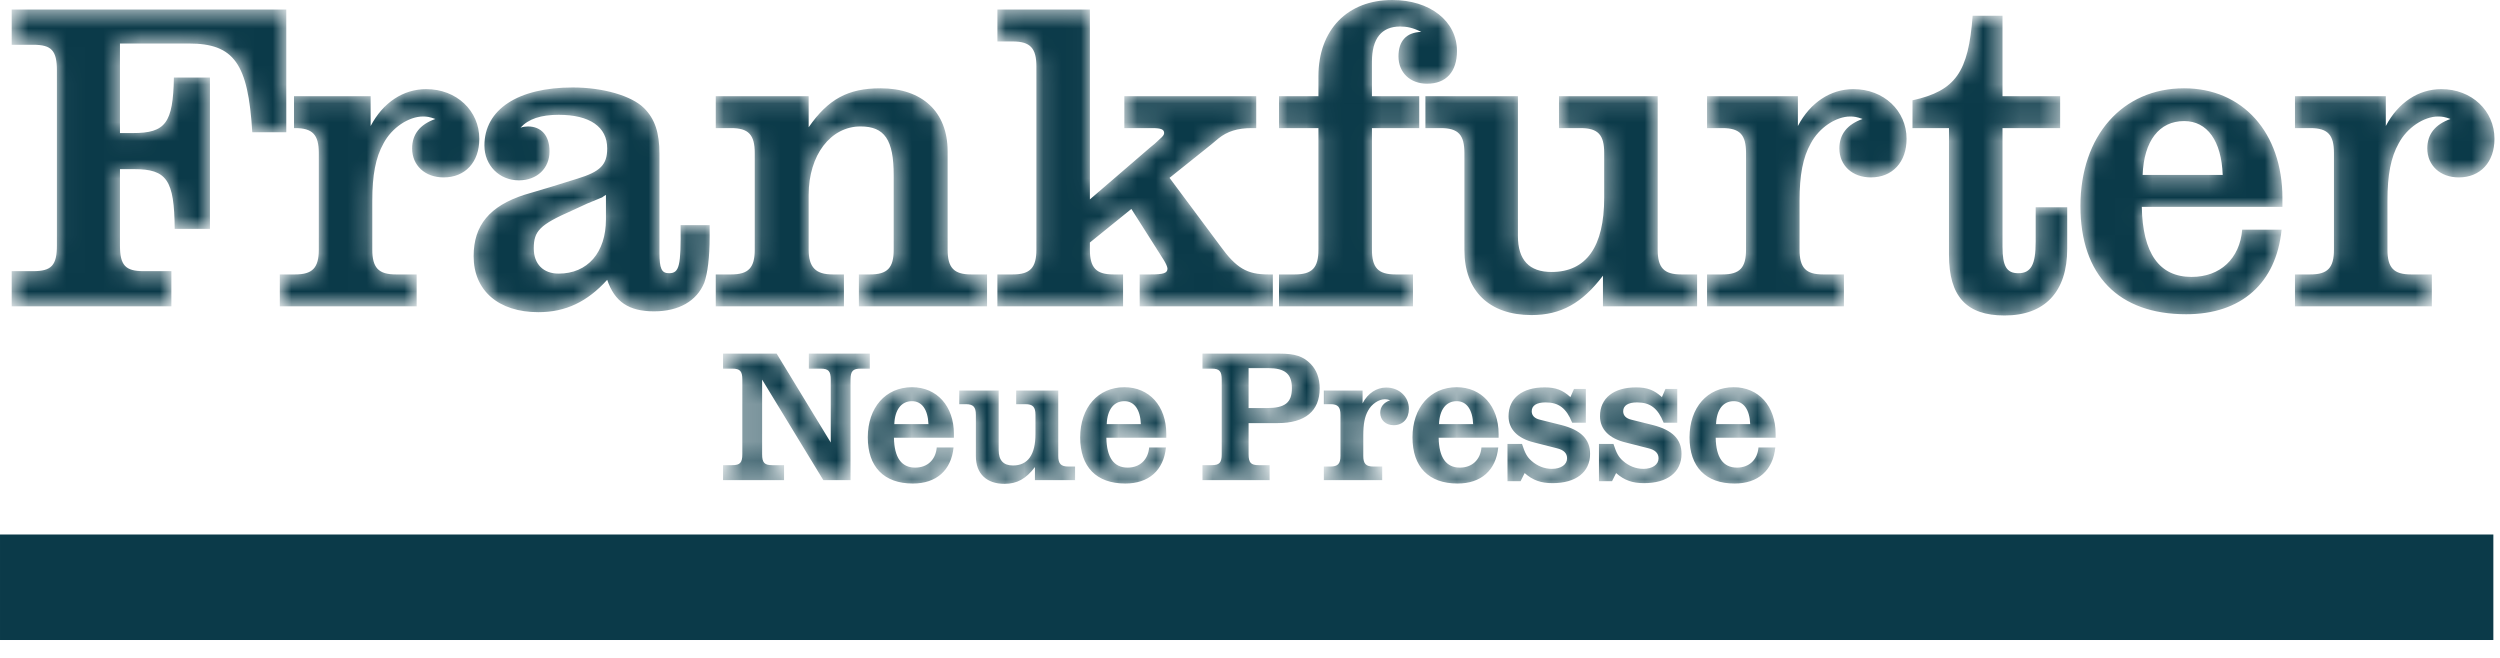
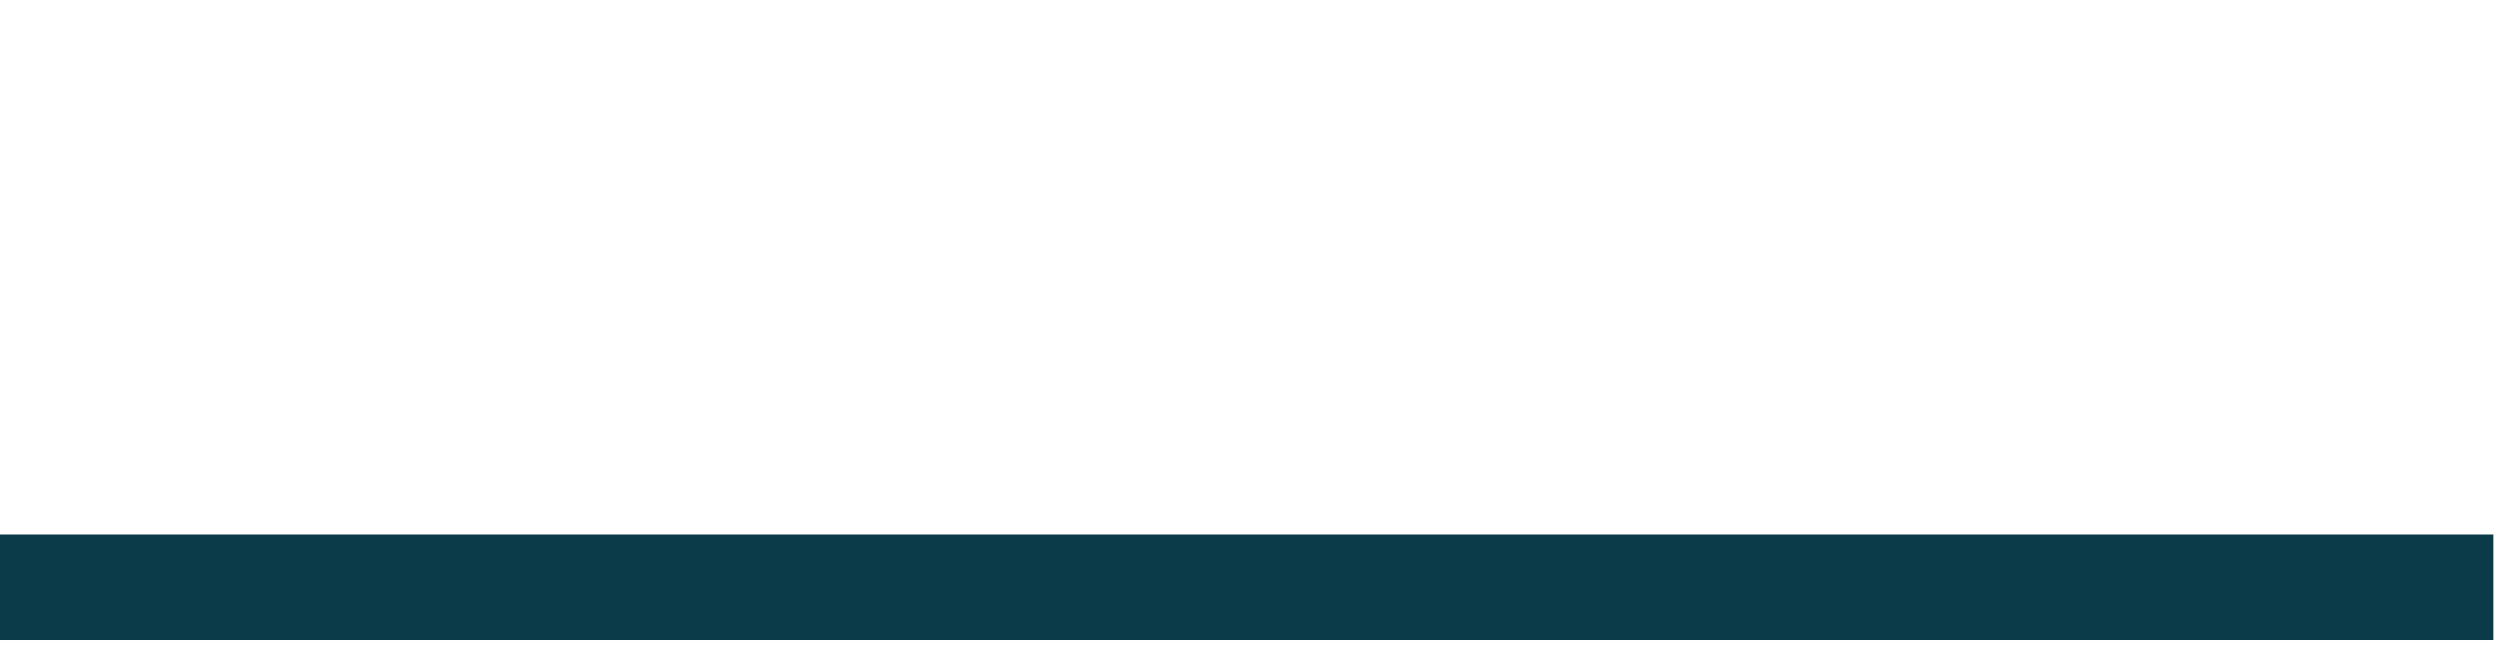
<svg xmlns="http://www.w3.org/2000/svg" width="133" height="35" viewBox="0 0 133 35" fill="none">
  <mask id="path-1-inside-1_2891_2627" fill="white">
-     <path fill-rule="evenodd" clip-rule="evenodd" d="M15.231 0.506H0.622V2.382H1.77C2.74 2.382 3.027 2.689 3.027 3.749V13.057C3.027 14.115 2.74 14.425 1.77 14.425L0.622 14.425V16.298H9.118V14.425H7.64C6.669 14.425 6.382 14.115 6.382 13.057V8.998H7.132C8.876 8.998 9.272 9.571 9.294 12.175L11.17 12.174V4.124H9.251C9.207 6.55 8.809 7.079 7.066 7.079L6.382 7.079V2.315H10.045C12.45 2.315 13.201 3.373 13.421 7.035L15.231 7.035V0.506ZM19.718 5.117H15.641V6.815H15.701C16.629 6.815 16.96 7.168 16.96 8.139V13.277C16.96 14.247 16.629 14.6 15.701 14.6L14.885 14.6V16.298H22.167V14.6H21.064C20.137 14.6 19.806 14.247 19.806 13.277V10.696C19.806 9.307 19.983 8.381 20.402 7.631C20.843 6.792 21.748 6.198 22.499 6.198C22.719 6.198 22.852 6.219 23.161 6.33C22.344 6.616 21.925 7.145 21.925 7.896C21.925 8.799 22.608 9.439 23.602 9.439C24.75 9.439 25.499 8.624 25.499 7.388C25.5 5.889 24.286 4.741 22.675 4.741C21.461 4.741 20.38 5.447 19.718 6.704V5.117ZM37.753 11.976H36.208C36.231 14.159 36.142 14.535 35.59 14.535C35.194 14.535 35.083 14.291 35.083 13.431V8.182C35.083 7.058 34.84 6.33 34.267 5.755C33.605 5.094 32.082 4.653 30.471 4.653C27.558 4.653 25.771 5.822 25.771 7.741C25.771 8.799 26.565 9.594 27.602 9.594C28.573 9.594 29.235 8.954 29.235 8.051C29.235 7.212 28.794 6.727 28.087 6.727C27.955 6.727 27.823 6.748 27.691 6.792C28.11 6.33 28.772 6.108 29.721 6.108C31.376 6.108 32.303 6.748 32.303 7.896C32.303 8.755 31.95 9.13 30.714 9.506L29.301 9.946L27.889 10.366C26.058 10.962 25.197 11.976 25.197 13.63C25.197 15.461 26.521 16.608 28.639 16.608C30.096 16.608 31.243 16.056 32.303 14.887C32.7 16.056 33.45 16.564 34.797 16.564C36.12 16.564 37.069 16.012 37.466 15.042C37.643 14.535 37.753 13.718 37.753 12.572V11.976ZM32.236 11.666C32.236 13.431 31.265 14.556 29.721 14.556C28.904 14.556 28.396 14.048 28.396 13.21C28.396 12.285 28.727 11.953 30.427 11.204L31.243 10.828L32.038 10.498C32.06 10.476 32.126 10.433 32.236 10.366V11.666ZM43.021 5.117H38.078V6.815H38.895C39.821 6.815 40.152 7.168 40.152 8.139V13.277C40.152 14.247 39.821 14.6 38.895 14.6L38.078 14.6V16.298H44.897V14.6H44.301C43.397 14.6 43.021 14.226 43.021 13.277V10.366C43.021 8.247 44.191 6.727 45.78 6.727C47.06 6.727 47.545 7.432 47.545 9.329V13.277C47.545 14.247 47.215 14.6 46.288 14.6L45.692 14.6V16.298H52.511V14.6H51.672C50.745 14.6 50.414 14.247 50.414 13.277L50.414 8.051C50.414 5.954 49.068 4.697 46.839 4.697C45.118 4.697 44.059 5.27 43.021 6.771V5.117ZM59.814 5.117V6.815H61.292C61.756 6.815 61.932 6.88 61.932 7.079C61.932 7.168 61.866 7.256 61.712 7.388L61.425 7.653L61.182 7.852L57.982 10.608V0.506H53.061V2.206H53.878C54.804 2.206 55.136 2.558 55.136 3.528L55.136 13.277C55.136 14.247 54.804 14.6 53.878 14.6L53.061 14.6V16.298H59.747V14.6H59.24C58.313 14.6 57.982 14.247 57.982 13.277V12.902L60.189 11.116L61.91 13.829C62.021 14.004 62.109 14.203 62.109 14.291C62.109 14.535 61.888 14.6 61.204 14.6L60.63 14.6V16.298H67.714V14.6H67.471C66.346 14.6 65.772 14.27 64.912 13.078L62.219 9.462L64.426 7.697L64.823 7.365C65.286 6.991 65.839 6.815 66.588 6.815L66.832 6.815V5.117H59.814ZM75.503 6.815V5.117H72.987V3.285C72.987 2.051 73.495 1.411 74.487 1.411C74.862 1.411 75.171 1.477 75.613 1.698C74.819 1.719 74.399 2.183 74.399 2.999C74.399 3.86 75.017 4.454 75.922 4.454C76.937 4.454 77.511 3.816 77.511 2.712C77.511 1.125 76.076 3.21986e-09 74.068 3.21986e-09C71.685 -8.25494e-05 70.14 1.587 70.14 4.057L70.14 5.117H68.043V6.815H70.14V13.277C70.14 14.247 69.809 14.6 68.882 14.6L68.043 14.6V16.298H75.171V14.6H74.244C73.317 14.6 72.987 14.247 72.987 13.277L72.987 6.815H75.503ZM80.753 5.117H75.832V6.815H76.648C77.576 6.815 77.906 7.168 77.906 8.139L77.906 13.3C77.906 15.483 79.23 16.762 81.481 16.762C83.048 16.762 84.173 16.123 85.277 14.667L85.277 16.298H90.286V14.6H89.448C88.52 14.6 88.189 14.247 88.189 13.277L88.19 5.117H82.938V6.815H84.086C85.012 6.815 85.343 7.168 85.343 8.139L85.343 10.52C85.343 13.122 84.394 14.469 82.541 14.469C81.349 14.468 80.753 13.829 80.753 12.549L80.753 5.117ZM95.647 5.117H90.815V6.815H91.631C92.558 6.815 92.889 7.168 92.889 8.139L92.889 13.277C92.889 14.247 92.558 14.6 91.631 14.6L90.815 14.6V16.298H98.097V14.6H96.994C96.067 14.6 95.736 14.247 95.736 13.277L95.736 10.696C95.736 9.307 95.912 8.381 96.332 7.631C96.773 6.792 97.678 6.198 98.428 6.198C98.648 6.198 98.781 6.219 99.09 6.33C98.274 6.616 97.854 7.145 97.854 7.896C97.854 8.799 98.539 9.439 99.532 9.439C100.679 9.439 101.43 8.624 101.43 7.388C101.43 5.889 100.215 4.741 98.605 4.741C97.391 4.741 96.309 5.447 95.647 6.704L95.647 5.117ZM101.744 6.815H103.686V13.563C103.686 15.769 104.613 16.784 106.643 16.784C108.784 16.784 109.976 15.527 109.976 13.233L109.976 11.027H108.298V12.858C108.298 14.071 108.056 14.535 107.371 14.535C106.753 14.535 106.533 14.159 106.533 13.122V6.815H109.6V5.117H106.533V0.837H104.944C104.723 3.837 104.039 4.829 101.744 5.337V6.815ZM119.285 12.218C119.153 13.762 118.115 14.732 116.593 14.732C114.871 14.732 113.988 13.475 113.944 11.006L121.425 11.005V10.541C121.425 7.058 119.307 4.697 116.195 4.697C112.908 4.697 110.679 7.233 110.679 10.962C110.679 14.644 112.708 16.718 116.306 16.718C119.24 16.718 121.094 15.064 121.381 12.219L119.285 12.218ZM113.988 9.307C114.055 7.499 114.871 6.441 116.195 6.441C117.431 6.441 118.182 7.499 118.248 9.308L113.988 9.307ZM126.925 5.117H122.092V6.815H122.909C123.835 6.815 124.166 7.168 124.166 8.139V13.277C124.166 14.247 123.835 14.6 122.909 14.6L122.092 14.6V16.298H129.374V14.6H128.271C127.344 14.6 127.013 14.247 127.013 13.277V10.696C127.013 9.307 127.189 8.381 127.609 7.631C128.05 6.792 128.954 6.198 129.705 6.198C129.926 6.198 130.059 6.219 130.367 6.33C129.55 6.616 129.132 7.145 129.132 7.896C129.132 8.799 129.816 9.439 130.809 9.439C131.956 9.439 132.706 8.624 132.706 7.388C132.706 5.889 131.492 4.741 129.881 4.741C128.668 4.741 127.587 5.447 126.925 6.704L126.925 5.117ZM44.196 23.542L41.317 18.812H38.466V19.612H38.956C39.37 19.612 39.492 19.744 39.492 20.195L39.492 24.163C39.492 24.614 39.37 24.747 38.956 24.747H38.466V25.544H41.712V24.747H41.082C40.668 24.747 40.545 24.615 40.545 24.163V20.195L43.801 25.544H45.249V20.195C45.249 19.744 45.372 19.612 45.786 19.612L46.275 19.612V18.812H43.03V19.612H43.659C44.073 19.612 44.196 19.744 44.196 20.195V23.542ZM49.835 23.804C49.779 24.463 49.337 24.877 48.688 24.877C47.954 24.876 47.577 24.34 47.558 23.288L50.748 23.287V23.09C50.748 21.605 49.845 20.6 48.518 20.6C47.117 20.6 46.166 21.679 46.166 23.27C46.166 24.84 47.031 25.724 48.565 25.724C49.816 25.724 50.607 25.019 50.729 23.804L49.835 23.804ZM47.577 22.565C47.606 21.793 47.954 21.342 48.518 21.342C49.045 21.341 49.365 21.793 49.393 22.565L47.577 22.565ZM53.13 20.777H51.032V21.502H51.38C51.775 21.502 51.916 21.651 51.916 22.066V24.267C51.916 25.196 52.481 25.741 53.44 25.741C54.108 25.741 54.588 25.469 55.058 24.848V25.544H57.194V24.82H56.836C56.441 24.82 56.3 24.671 56.3 24.256L56.3 20.777H54.061V21.502H54.55C54.945 21.502 55.087 21.651 55.087 22.066V23.082C55.087 24.191 54.682 24.764 53.892 24.764C53.384 24.764 53.13 24.491 53.13 23.947V20.777ZM61.135 23.804C61.079 24.463 60.637 24.877 59.988 24.877C59.254 24.876 58.878 24.34 58.859 23.288L62.048 23.287V23.09C62.048 21.605 61.145 20.6 59.818 20.6C58.417 20.6 57.466 21.679 57.466 23.27C57.466 24.84 58.332 25.724 59.866 25.724C61.117 25.724 61.907 25.019 62.029 23.804L61.135 23.804ZM58.878 22.565C58.906 21.793 59.254 21.342 59.818 21.342C60.345 21.341 60.665 21.793 60.693 22.565L58.878 22.565ZM66.425 22.509H67.977C69.435 22.509 70.207 21.867 70.207 20.665C70.207 20.129 70.047 19.696 69.736 19.368C69.332 18.953 68.899 18.812 68.052 18.812H63.97V19.612H64.459C64.873 19.612 64.995 19.744 64.995 20.195V24.163C64.995 24.614 64.873 24.747 64.459 24.747H63.97V25.544H67.544V24.747H66.961C66.547 24.747 66.425 24.615 66.425 24.163V22.509ZM66.425 21.709V19.584H67.46C68.363 19.584 68.729 19.893 68.729 20.645C68.729 21.417 68.372 21.709 67.394 21.709H66.425ZM72.489 20.777H70.428V21.502H70.776C71.172 21.502 71.313 21.651 71.313 22.066V24.256C71.313 24.671 71.172 24.82 70.776 24.82L70.428 24.82V25.544H73.533V24.82H73.063C72.668 24.82 72.527 24.671 72.527 24.256L72.527 23.155C72.527 22.565 72.602 22.169 72.78 21.85C72.968 21.493 73.354 21.238 73.674 21.238C73.768 21.238 73.824 21.248 73.956 21.294C73.608 21.417 73.43 21.642 73.43 21.962C73.43 22.349 73.721 22.621 74.144 22.621C74.634 22.621 74.953 22.273 74.953 21.746C74.953 21.106 74.436 20.617 73.749 20.617C73.232 20.617 72.771 20.918 72.489 21.454L72.489 20.777ZM78.814 23.804C78.757 24.463 78.314 24.877 77.665 24.877C76.932 24.876 76.555 24.34 76.537 23.288L79.726 23.287V23.09C79.726 21.605 78.822 20.6 77.496 20.6C76.094 20.6 75.144 21.679 75.144 23.27C75.144 24.84 76.01 25.724 77.543 25.724C78.794 25.724 79.585 25.019 79.707 23.804L78.814 23.804ZM76.555 22.565C76.584 21.793 76.932 21.342 77.496 21.342C78.023 21.341 78.343 21.793 78.371 22.565L76.555 22.565ZM80.198 25.601H80.894L81.111 25.168C81.553 25.553 81.976 25.704 82.597 25.704C83.839 25.704 84.592 25.121 84.592 24.144C84.592 23.363 84.102 22.874 83.058 22.611L81.929 22.329C81.638 22.263 81.487 22.103 81.487 21.878C81.487 21.577 81.75 21.407 82.221 21.407C82.927 21.407 83.331 21.718 83.641 22.489L84.366 22.489V20.693H83.736L83.547 21.125C83.133 20.749 82.767 20.609 82.174 20.609C80.979 20.608 80.255 21.182 80.255 22.141C80.255 22.837 80.735 23.326 81.628 23.542L82.842 23.852C83.19 23.936 83.368 24.115 83.368 24.379C83.368 24.718 83.049 24.943 82.559 24.943C82.164 24.943 81.779 24.792 81.468 24.511C81.252 24.323 81.129 24.115 80.97 23.616H80.198V25.601ZM85.064 25.601H85.76L85.977 25.168C86.419 25.553 86.842 25.704 87.463 25.704C88.705 25.704 89.457 25.121 89.457 24.144C89.457 23.363 88.968 22.874 87.924 22.611L86.795 22.329C86.504 22.263 86.353 22.103 86.353 21.878C86.353 21.577 86.617 21.407 87.087 21.407C87.792 21.407 88.197 21.718 88.507 22.489L89.231 22.489V20.693H88.602L88.414 21.125C87.999 20.749 87.632 20.609 87.04 20.609C85.845 20.608 85.12 21.182 85.12 22.141C85.12 22.837 85.6 23.326 86.495 23.542L87.708 23.852C88.056 23.936 88.234 24.115 88.234 24.379C88.234 24.718 87.914 24.943 87.426 24.943C87.03 24.943 86.645 24.792 86.335 24.511C86.118 24.323 85.995 24.115 85.835 23.616H85.064V25.601ZM93.552 23.804C93.496 24.463 93.053 24.877 92.404 24.877C91.67 24.876 91.294 24.34 91.275 23.288L94.464 23.287V23.09C94.464 21.605 93.561 20.6 92.235 20.6C90.833 20.6 89.883 21.679 89.883 23.27C89.883 24.84 90.749 25.724 92.282 25.724C93.533 25.724 94.324 25.019 94.446 23.804L93.552 23.804ZM91.294 22.565C91.322 21.793 91.67 21.342 92.235 21.342C92.761 21.341 93.082 21.793 93.11 22.565L91.294 22.565Z" />
-   </mask>
-   <path fill-rule="evenodd" clip-rule="evenodd" d="M15.231 0.506H0.622V2.382H1.77C2.74 2.382 3.027 2.689 3.027 3.749V13.057C3.027 14.115 2.74 14.425 1.77 14.425L0.622 14.425V16.298H9.118V14.425H7.64C6.669 14.425 6.382 14.115 6.382 13.057V8.998H7.132C8.876 8.998 9.272 9.571 9.294 12.175L11.17 12.174V4.124H9.251C9.207 6.55 8.809 7.079 7.066 7.079L6.382 7.079V2.315H10.045C12.45 2.315 13.201 3.373 13.421 7.035L15.231 7.035V0.506ZM19.718 5.117H15.641V6.815H15.701C16.629 6.815 16.96 7.168 16.96 8.139V13.277C16.96 14.247 16.629 14.6 15.701 14.6L14.885 14.6V16.298H22.167V14.6H21.064C20.137 14.6 19.806 14.247 19.806 13.277V10.696C19.806 9.307 19.983 8.381 20.402 7.631C20.843 6.792 21.748 6.198 22.499 6.198C22.719 6.198 22.852 6.219 23.161 6.33C22.344 6.616 21.925 7.145 21.925 7.896C21.925 8.799 22.608 9.439 23.602 9.439C24.75 9.439 25.499 8.624 25.499 7.388C25.5 5.889 24.286 4.741 22.675 4.741C21.461 4.741 20.38 5.447 19.718 6.704V5.117ZM37.753 11.976H36.208C36.231 14.159 36.142 14.535 35.59 14.535C35.194 14.535 35.083 14.291 35.083 13.431V8.182C35.083 7.058 34.84 6.33 34.267 5.755C33.605 5.094 32.082 4.653 30.471 4.653C27.558 4.653 25.771 5.822 25.771 7.741C25.771 8.799 26.565 9.594 27.602 9.594C28.573 9.594 29.235 8.954 29.235 8.051C29.235 7.212 28.794 6.727 28.087 6.727C27.955 6.727 27.823 6.748 27.691 6.792C28.11 6.33 28.772 6.108 29.721 6.108C31.376 6.108 32.303 6.748 32.303 7.896C32.303 8.755 31.95 9.13 30.714 9.506L29.301 9.946L27.889 10.366C26.058 10.962 25.197 11.976 25.197 13.63C25.197 15.461 26.521 16.608 28.639 16.608C30.096 16.608 31.243 16.056 32.303 14.887C32.7 16.056 33.45 16.564 34.797 16.564C36.12 16.564 37.069 16.012 37.466 15.042C37.643 14.535 37.753 13.718 37.753 12.572V11.976ZM32.236 11.666C32.236 13.431 31.265 14.556 29.721 14.556C28.904 14.556 28.396 14.048 28.396 13.21C28.396 12.285 28.727 11.953 30.427 11.204L31.243 10.828L32.038 10.498C32.06 10.476 32.126 10.433 32.236 10.366V11.666ZM43.021 5.117H38.078V6.815H38.895C39.821 6.815 40.152 7.168 40.152 8.139V13.277C40.152 14.247 39.821 14.6 38.895 14.6L38.078 14.6V16.298H44.897V14.6H44.301C43.397 14.6 43.021 14.226 43.021 13.277V10.366C43.021 8.247 44.191 6.727 45.78 6.727C47.06 6.727 47.545 7.432 47.545 9.329V13.277C47.545 14.247 47.215 14.6 46.288 14.6L45.692 14.6V16.298H52.511V14.6H51.672C50.745 14.6 50.414 14.247 50.414 13.277L50.414 8.051C50.414 5.954 49.068 4.697 46.839 4.697C45.118 4.697 44.059 5.27 43.021 6.771V5.117ZM59.814 5.117V6.815H61.292C61.756 6.815 61.932 6.88 61.932 7.079C61.932 7.168 61.866 7.256 61.712 7.388L61.425 7.653L61.182 7.852L57.982 10.608V0.506H53.061V2.206H53.878C54.804 2.206 55.136 2.558 55.136 3.528L55.136 13.277C55.136 14.247 54.804 14.6 53.878 14.6L53.061 14.6V16.298H59.747V14.6H59.24C58.313 14.6 57.982 14.247 57.982 13.277V12.902L60.189 11.116L61.91 13.829C62.021 14.004 62.109 14.203 62.109 14.291C62.109 14.535 61.888 14.6 61.204 14.6L60.63 14.6V16.298H67.714V14.6H67.471C66.346 14.6 65.772 14.27 64.912 13.078L62.219 9.462L64.426 7.697L64.823 7.365C65.286 6.991 65.839 6.815 66.588 6.815L66.832 6.815V5.117H59.814ZM75.503 6.815V5.117H72.987V3.285C72.987 2.051 73.495 1.411 74.487 1.411C74.862 1.411 75.171 1.477 75.613 1.698C74.819 1.719 74.399 2.183 74.399 2.999C74.399 3.86 75.017 4.454 75.922 4.454C76.937 4.454 77.511 3.816 77.511 2.712C77.511 1.125 76.076 3.21986e-09 74.068 3.21986e-09C71.685 -8.25494e-05 70.14 1.587 70.14 4.057L70.14 5.117H68.043V6.815H70.14V13.277C70.14 14.247 69.809 14.6 68.882 14.6L68.043 14.6V16.298H75.171V14.6H74.244C73.317 14.6 72.987 14.247 72.987 13.277L72.987 6.815H75.503ZM80.753 5.117H75.832V6.815H76.648C77.576 6.815 77.906 7.168 77.906 8.139L77.906 13.3C77.906 15.483 79.23 16.762 81.481 16.762C83.048 16.762 84.173 16.123 85.277 14.667L85.277 16.298H90.286V14.6H89.448C88.52 14.6 88.189 14.247 88.189 13.277L88.19 5.117H82.938V6.815H84.086C85.012 6.815 85.343 7.168 85.343 8.139L85.343 10.52C85.343 13.122 84.394 14.469 82.541 14.469C81.349 14.468 80.753 13.829 80.753 12.549L80.753 5.117ZM95.647 5.117H90.815V6.815H91.631C92.558 6.815 92.889 7.168 92.889 8.139L92.889 13.277C92.889 14.247 92.558 14.6 91.631 14.6L90.815 14.6V16.298H98.097V14.6H96.994C96.067 14.6 95.736 14.247 95.736 13.277L95.736 10.696C95.736 9.307 95.912 8.381 96.332 7.631C96.773 6.792 97.678 6.198 98.428 6.198C98.648 6.198 98.781 6.219 99.09 6.33C98.274 6.616 97.854 7.145 97.854 7.896C97.854 8.799 98.539 9.439 99.532 9.439C100.679 9.439 101.43 8.624 101.43 7.388C101.43 5.889 100.215 4.741 98.605 4.741C97.391 4.741 96.309 5.447 95.647 6.704L95.647 5.117ZM101.744 6.815H103.686V13.563C103.686 15.769 104.613 16.784 106.643 16.784C108.784 16.784 109.976 15.527 109.976 13.233L109.976 11.027H108.298V12.858C108.298 14.071 108.056 14.535 107.371 14.535C106.753 14.535 106.533 14.159 106.533 13.122V6.815H109.6V5.117H106.533V0.837H104.944C104.723 3.837 104.039 4.829 101.744 5.337V6.815ZM119.285 12.218C119.153 13.762 118.115 14.732 116.593 14.732C114.871 14.732 113.988 13.475 113.944 11.006L121.425 11.005V10.541C121.425 7.058 119.307 4.697 116.195 4.697C112.908 4.697 110.679 7.233 110.679 10.962C110.679 14.644 112.708 16.718 116.306 16.718C119.24 16.718 121.094 15.064 121.381 12.219L119.285 12.218ZM113.988 9.307C114.055 7.499 114.871 6.441 116.195 6.441C117.431 6.441 118.182 7.499 118.248 9.308L113.988 9.307ZM126.925 5.117H122.092V6.815H122.909C123.835 6.815 124.166 7.168 124.166 8.139V13.277C124.166 14.247 123.835 14.6 122.909 14.6L122.092 14.6V16.298H129.374V14.6H128.271C127.344 14.6 127.013 14.247 127.013 13.277V10.696C127.013 9.307 127.189 8.381 127.609 7.631C128.05 6.792 128.954 6.198 129.705 6.198C129.926 6.198 130.059 6.219 130.367 6.33C129.55 6.616 129.132 7.145 129.132 7.896C129.132 8.799 129.816 9.439 130.809 9.439C131.956 9.439 132.706 8.624 132.706 7.388C132.706 5.889 131.492 4.741 129.881 4.741C128.668 4.741 127.587 5.447 126.925 6.704L126.925 5.117ZM44.196 23.542L41.317 18.812H38.466V19.612H38.956C39.37 19.612 39.492 19.744 39.492 20.195L39.492 24.163C39.492 24.614 39.37 24.747 38.956 24.747H38.466V25.544H41.712V24.747H41.082C40.668 24.747 40.545 24.615 40.545 24.163V20.195L43.801 25.544H45.249V20.195C45.249 19.744 45.372 19.612 45.786 19.612L46.275 19.612V18.812H43.03V19.612H43.659C44.073 19.612 44.196 19.744 44.196 20.195V23.542ZM49.835 23.804C49.779 24.463 49.337 24.877 48.688 24.877C47.954 24.876 47.577 24.34 47.558 23.288L50.748 23.287V23.09C50.748 21.605 49.845 20.6 48.518 20.6C47.117 20.6 46.166 21.679 46.166 23.27C46.166 24.84 47.031 25.724 48.565 25.724C49.816 25.724 50.607 25.019 50.729 23.804L49.835 23.804ZM47.577 22.565C47.606 21.793 47.954 21.342 48.518 21.342C49.045 21.341 49.365 21.793 49.393 22.565L47.577 22.565ZM53.13 20.777H51.032V21.502H51.38C51.775 21.502 51.916 21.651 51.916 22.066V24.267C51.916 25.196 52.481 25.741 53.44 25.741C54.108 25.741 54.588 25.469 55.058 24.848V25.544H57.194V24.82H56.836C56.441 24.82 56.3 24.671 56.3 24.256L56.3 20.777H54.061V21.502H54.55C54.945 21.502 55.087 21.651 55.087 22.066V23.082C55.087 24.191 54.682 24.764 53.892 24.764C53.384 24.764 53.13 24.491 53.13 23.947V20.777ZM61.135 23.804C61.079 24.463 60.637 24.877 59.988 24.877C59.254 24.876 58.878 24.34 58.859 23.288L62.048 23.287V23.09C62.048 21.605 61.145 20.6 59.818 20.6C58.417 20.6 57.466 21.679 57.466 23.27C57.466 24.84 58.332 25.724 59.866 25.724C61.117 25.724 61.907 25.019 62.029 23.804L61.135 23.804ZM58.878 22.565C58.906 21.793 59.254 21.342 59.818 21.342C60.345 21.341 60.665 21.793 60.693 22.565L58.878 22.565ZM66.425 22.509H67.977C69.435 22.509 70.207 21.867 70.207 20.665C70.207 20.129 70.047 19.696 69.736 19.368C69.332 18.953 68.899 18.812 68.052 18.812H63.97V19.612H64.459C64.873 19.612 64.995 19.744 64.995 20.195V24.163C64.995 24.614 64.873 24.747 64.459 24.747H63.97V25.544H67.544V24.747H66.961C66.547 24.747 66.425 24.615 66.425 24.163V22.509ZM66.425 21.709V19.584H67.46C68.363 19.584 68.729 19.893 68.729 20.645C68.729 21.417 68.372 21.709 67.394 21.709H66.425ZM72.489 20.777H70.428V21.502H70.776C71.172 21.502 71.313 21.651 71.313 22.066V24.256C71.313 24.671 71.172 24.82 70.776 24.82L70.428 24.82V25.544H73.533V24.82H73.063C72.668 24.82 72.527 24.671 72.527 24.256L72.527 23.155C72.527 22.565 72.602 22.169 72.78 21.85C72.968 21.493 73.354 21.238 73.674 21.238C73.768 21.238 73.824 21.248 73.956 21.294C73.608 21.417 73.43 21.642 73.43 21.962C73.43 22.349 73.721 22.621 74.144 22.621C74.634 22.621 74.953 22.273 74.953 21.746C74.953 21.106 74.436 20.617 73.749 20.617C73.232 20.617 72.771 20.918 72.489 21.454L72.489 20.777ZM78.814 23.804C78.757 24.463 78.314 24.877 77.665 24.877C76.932 24.876 76.555 24.34 76.537 23.288L79.726 23.287V23.09C79.726 21.605 78.822 20.6 77.496 20.6C76.094 20.6 75.144 21.679 75.144 23.27C75.144 24.84 76.01 25.724 77.543 25.724C78.794 25.724 79.585 25.019 79.707 23.804L78.814 23.804ZM76.555 22.565C76.584 21.793 76.932 21.342 77.496 21.342C78.023 21.341 78.343 21.793 78.371 22.565L76.555 22.565ZM80.198 25.601H80.894L81.111 25.168C81.553 25.553 81.976 25.704 82.597 25.704C83.839 25.704 84.592 25.121 84.592 24.144C84.592 23.363 84.102 22.874 83.058 22.611L81.929 22.329C81.638 22.263 81.487 22.103 81.487 21.878C81.487 21.577 81.75 21.407 82.221 21.407C82.927 21.407 83.331 21.718 83.641 22.489L84.366 22.489V20.693H83.736L83.547 21.125C83.133 20.749 82.767 20.609 82.174 20.609C80.979 20.608 80.255 21.182 80.255 22.141C80.255 22.837 80.735 23.326 81.628 23.542L82.842 23.852C83.19 23.936 83.368 24.115 83.368 24.379C83.368 24.718 83.049 24.943 82.559 24.943C82.164 24.943 81.779 24.792 81.468 24.511C81.252 24.323 81.129 24.115 80.97 23.616H80.198V25.601ZM85.064 25.601H85.76L85.977 25.168C86.419 25.553 86.842 25.704 87.463 25.704C88.705 25.704 89.457 25.121 89.457 24.144C89.457 23.363 88.968 22.874 87.924 22.611L86.795 22.329C86.504 22.263 86.353 22.103 86.353 21.878C86.353 21.577 86.617 21.407 87.087 21.407C87.792 21.407 88.197 21.718 88.507 22.489L89.231 22.489V20.693H88.602L88.414 21.125C87.999 20.749 87.632 20.609 87.04 20.609C85.845 20.608 85.12 21.182 85.12 22.141C85.12 22.837 85.6 23.326 86.495 23.542L87.708 23.852C88.056 23.936 88.234 24.115 88.234 24.379C88.234 24.718 87.914 24.943 87.426 24.943C87.03 24.943 86.645 24.792 86.335 24.511C86.118 24.323 85.995 24.115 85.835 23.616H85.064V25.601ZM93.552 23.804C93.496 24.463 93.053 24.877 92.404 24.877C91.67 24.876 91.294 24.34 91.275 23.288L94.464 23.287V23.09C94.464 21.605 93.561 20.6 92.235 20.6C90.833 20.6 89.883 21.679 89.883 23.27C89.883 24.84 90.749 25.724 92.282 25.724C93.533 25.724 94.324 25.019 94.446 23.804L93.552 23.804ZM91.294 22.565C91.322 21.793 91.67 21.342 92.235 21.342C92.761 21.341 93.082 21.793 93.11 22.565L91.294 22.565Z" fill="#0B3A49" stroke="#0B3A49" stroke-width="7.08661e-05" mask="url(#path-1-inside-1_2891_2627)" />
+     </mask>
  <path fill-rule="evenodd" clip-rule="evenodd" d="M0.636 29.071H132.011V33.413H0.636V29.071Z" fill="#0B3A49" stroke="#0B3A49" stroke-width="1.271" />
</svg>